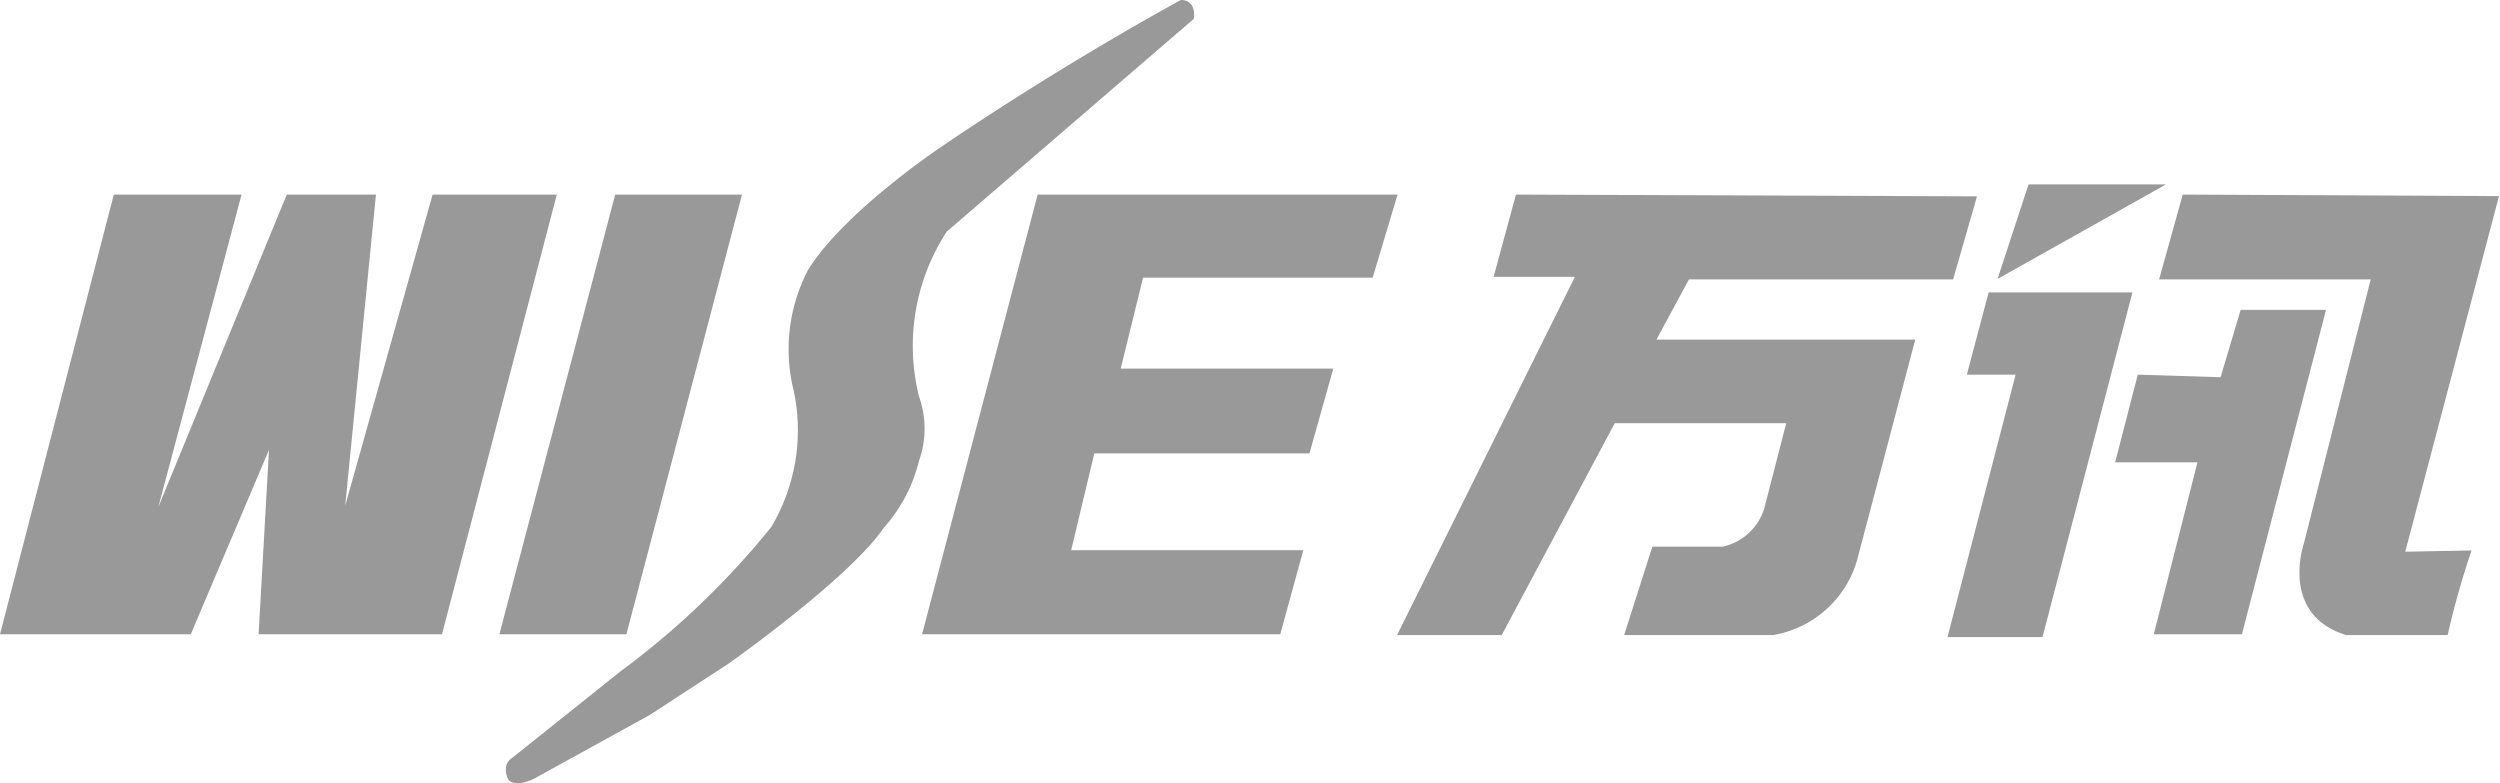
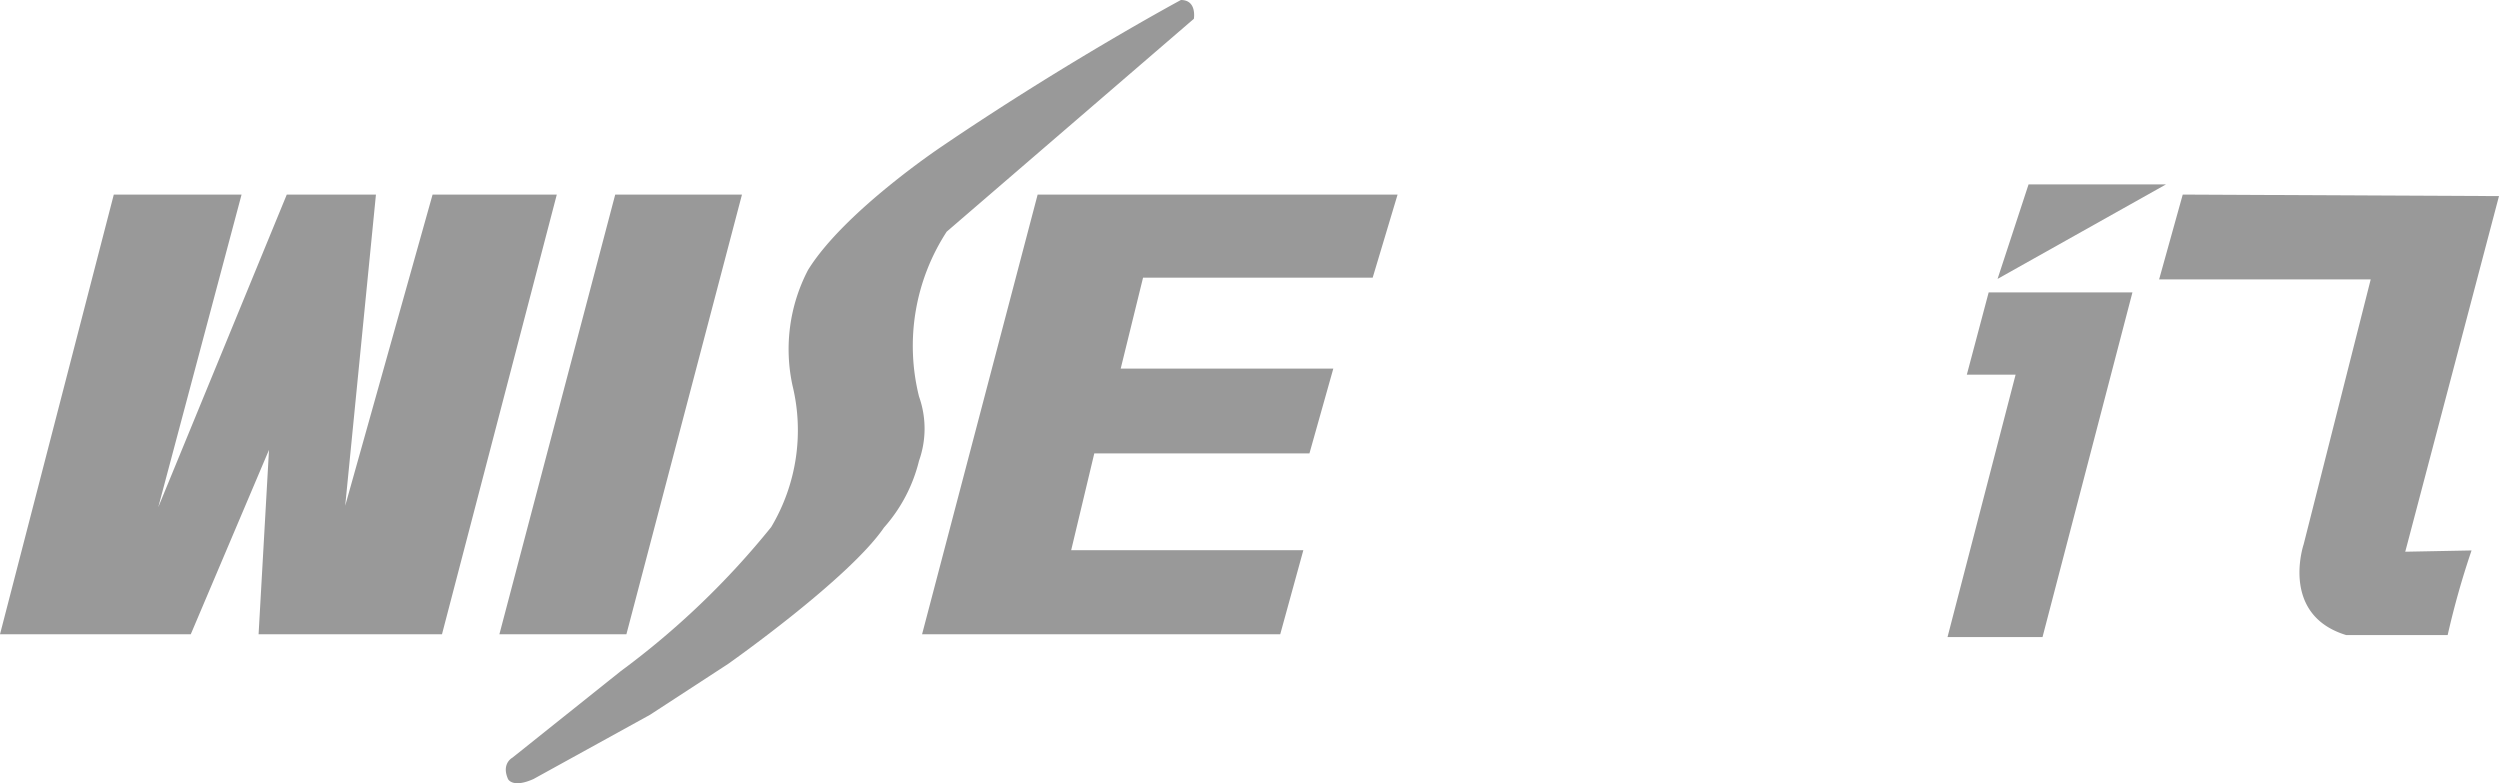
<svg xmlns="http://www.w3.org/2000/svg" viewBox="0 0 98.42 30.84">
  <defs>
    <style>.cls-1{fill:#999;}</style>
  </defs>
  <g id="图层_2" data-name="图层 2">
    <g id="图层_1-2" data-name="图层 1">
      <polygon class="cls-1" points="9.51 7.66 4.48 7.66 0 24.97 7.51 24.97 10.59 17.71 10.18 24.97 17.4 24.97 21.92 7.66 17.03 7.66 13.59 19.91 14.8 7.66 11.29 7.66 6.23 19.97 9.51 7.66" />
      <polygon class="cls-1" points="24.22 7.66 19.66 24.97 24.66 24.97 29.21 7.66 24.22 7.66" />
      <polygon class="cls-1" points="40.85 7.66 36.3 24.97 50.4 24.97 51.31 21.66 42.17 21.66 43.08 17.85 51.55 17.85 52.49 14.51 44.12 14.51 45 10.93 54.04 10.93 55.02 7.66 40.85 7.66" />
-       <path class="cls-1" d="M59.68,7.66,58.8,10.9H62L55,25h4.12l4.45-8.34h6.75L69.46,20a2.21,2.21,0,0,1-1.63,1.52H65.05L63.94,25h5.87a4.16,4.16,0,0,0,3.36-3.18l2.23-8.45-10.19,0L66.49,11l10.4,0,.94-3.27Z" />
      <polygon class="cls-1" points="78.29 11.51 77.43 14.75 79.35 14.75 76.67 25.08 80.41 25.08 83.95 11.51 78.29 11.51" />
      <polygon class="cls-1" points="79.86 7.26 78.64 10.98 85.27 7.26 79.86 7.26" />
      <path class="cls-1" d="M85.93,7.66,85,11h8.33L90.69,21.43S89.75,24.2,92.36,25h4a33,33,0,0,1,.94-3.33l-2.61.05,3.69-14Z" />
-       <polygon class="cls-1" points="84.16 14.75 83.27 18.2 86.51 18.2 84.79 24.97 88.26 24.97 91.57 12.2 88.21 12.2 87.42 14.85 84.16 14.75" />
      <path class="cls-1" d="M37.27,9.12,47,.74S47.13,0,46.49,0c0,0-4.46,2.4-9.42,5.77,0,0-3.84,2.56-5.26,4.86a6.74,6.74,0,0,0-.61,4.55,7.44,7.44,0,0,1-.84,5.57,32,32,0,0,1-5.92,5.67l-4.27,3.41s-.44.23-.17.84c0,0,.17.37,1,0l4.59-2.53,3.07-2s4.75-3.34,6.14-5.37a6.16,6.16,0,0,0,1.38-2.63,3.77,3.77,0,0,0,0-2.53A8.24,8.24,0,0,1,37.27,9.12Z" />
    </g>
  </g>
</svg>